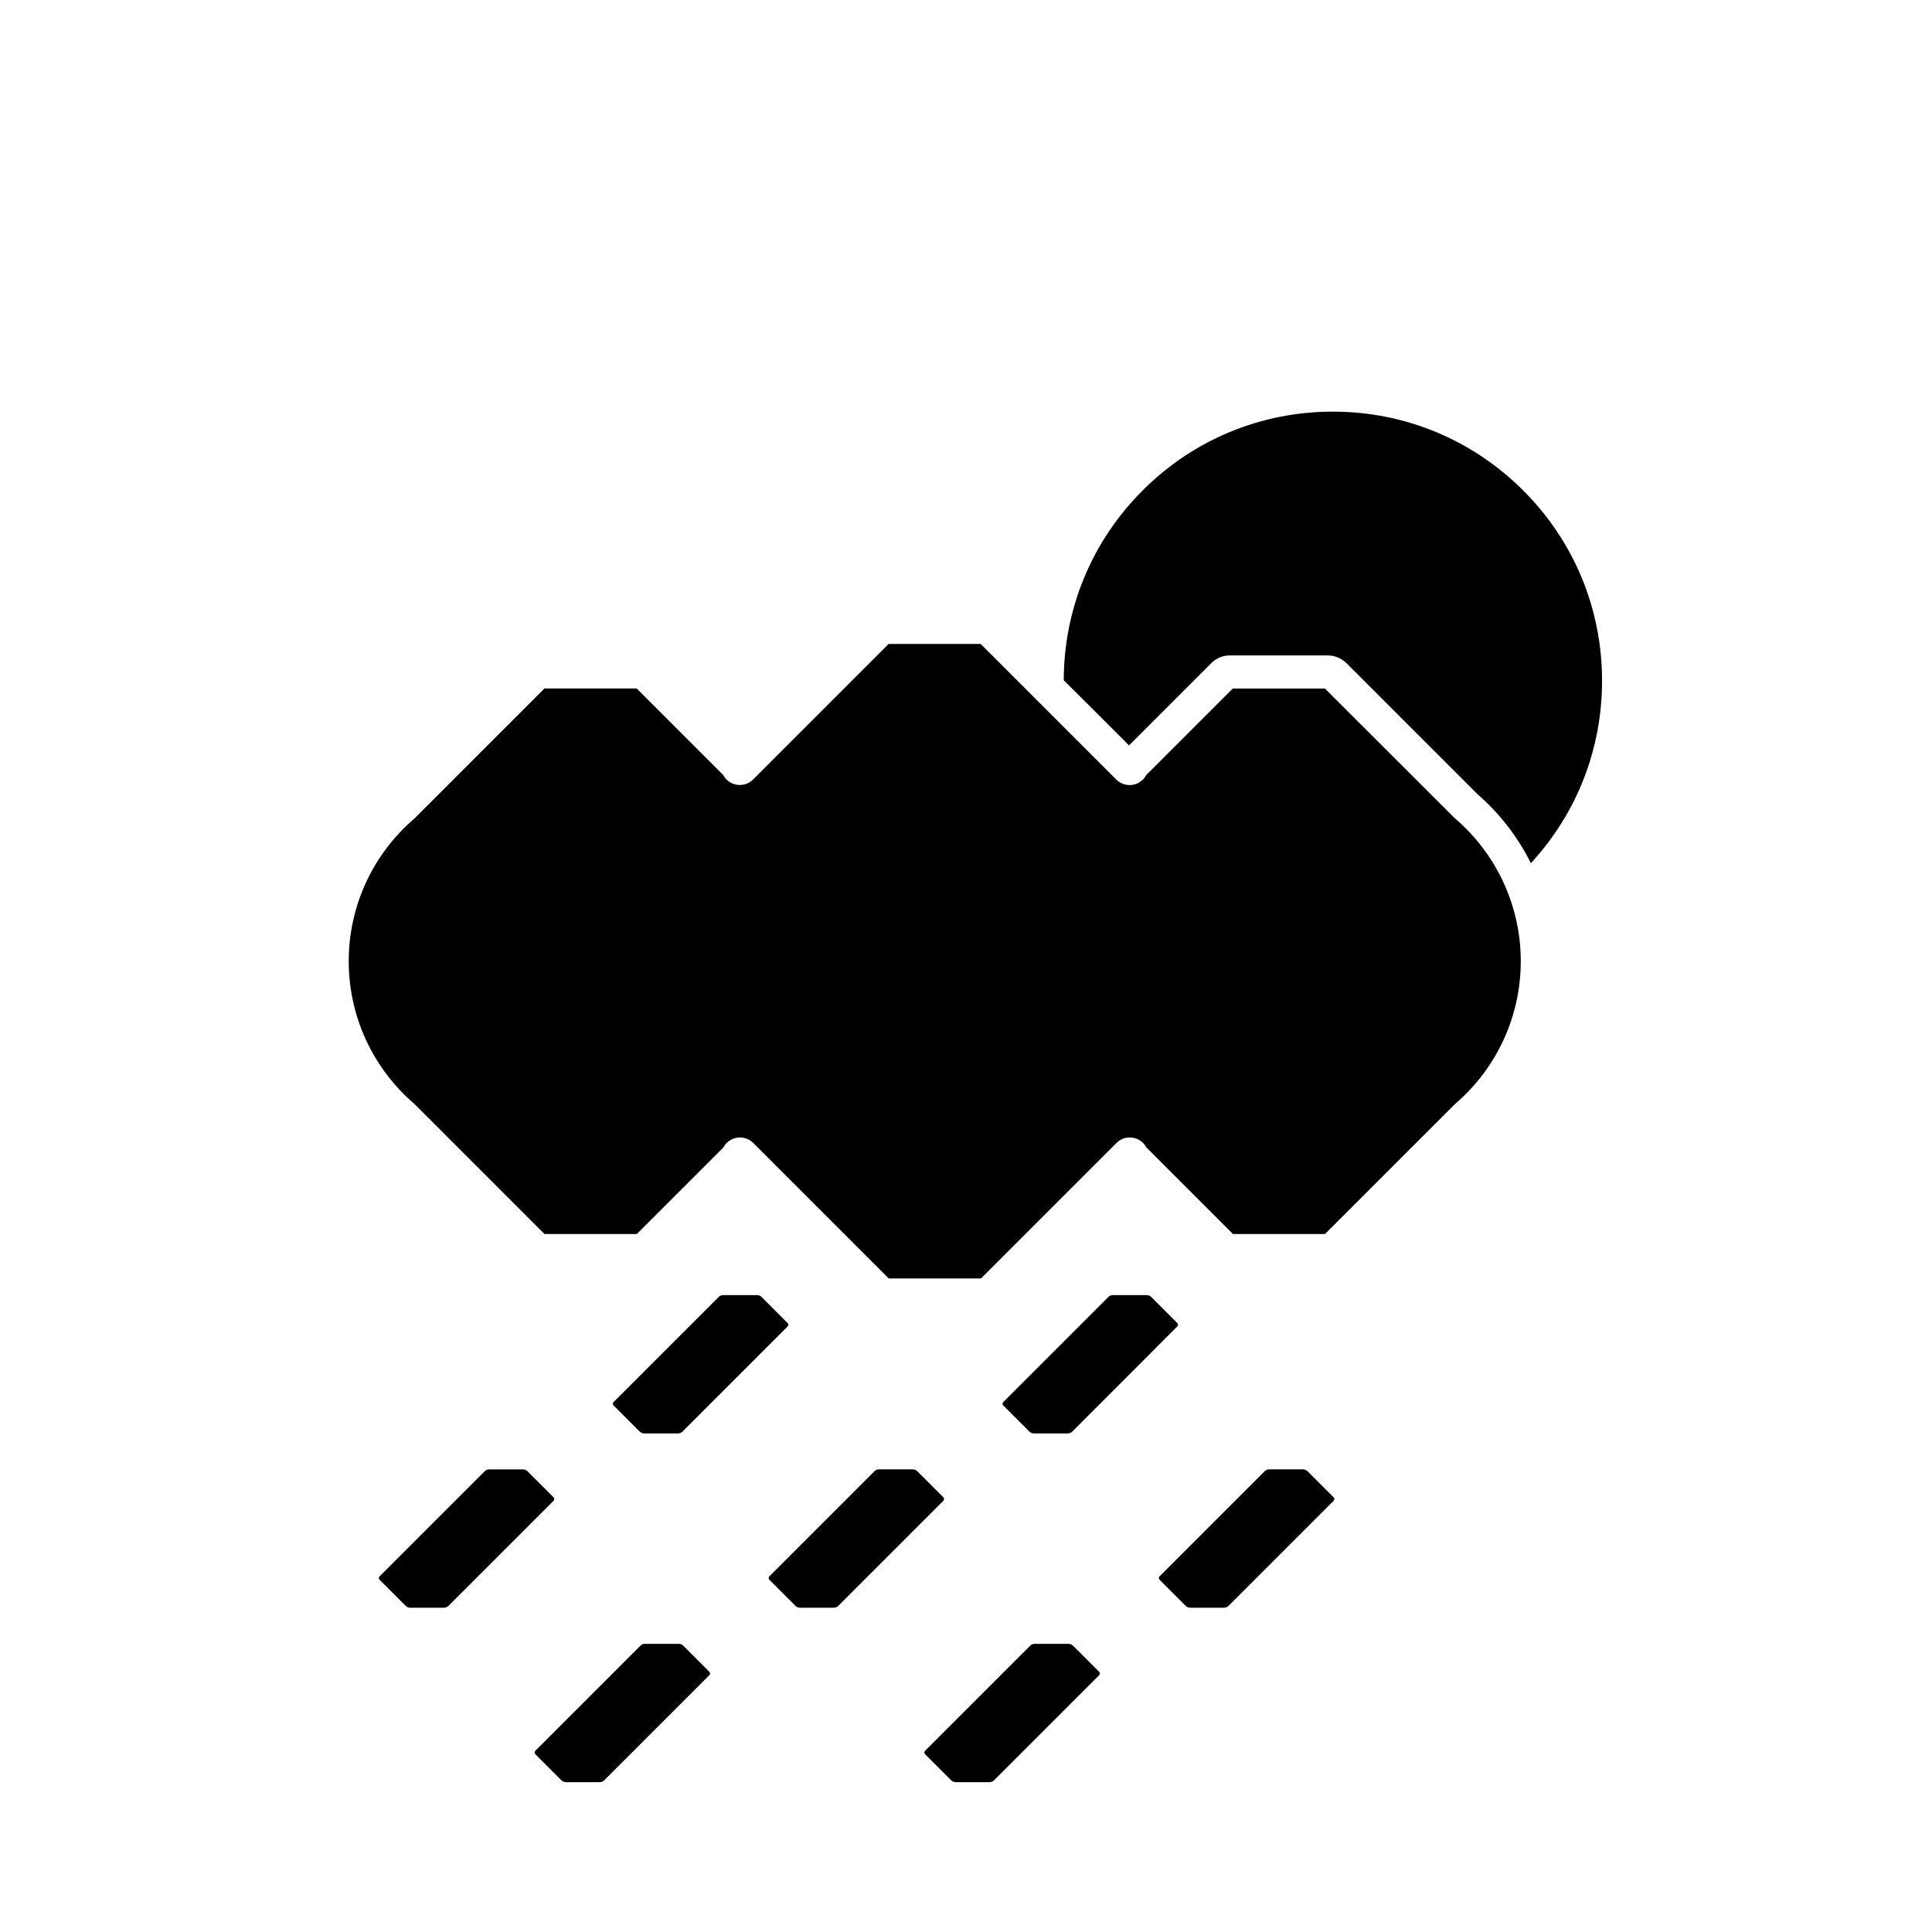
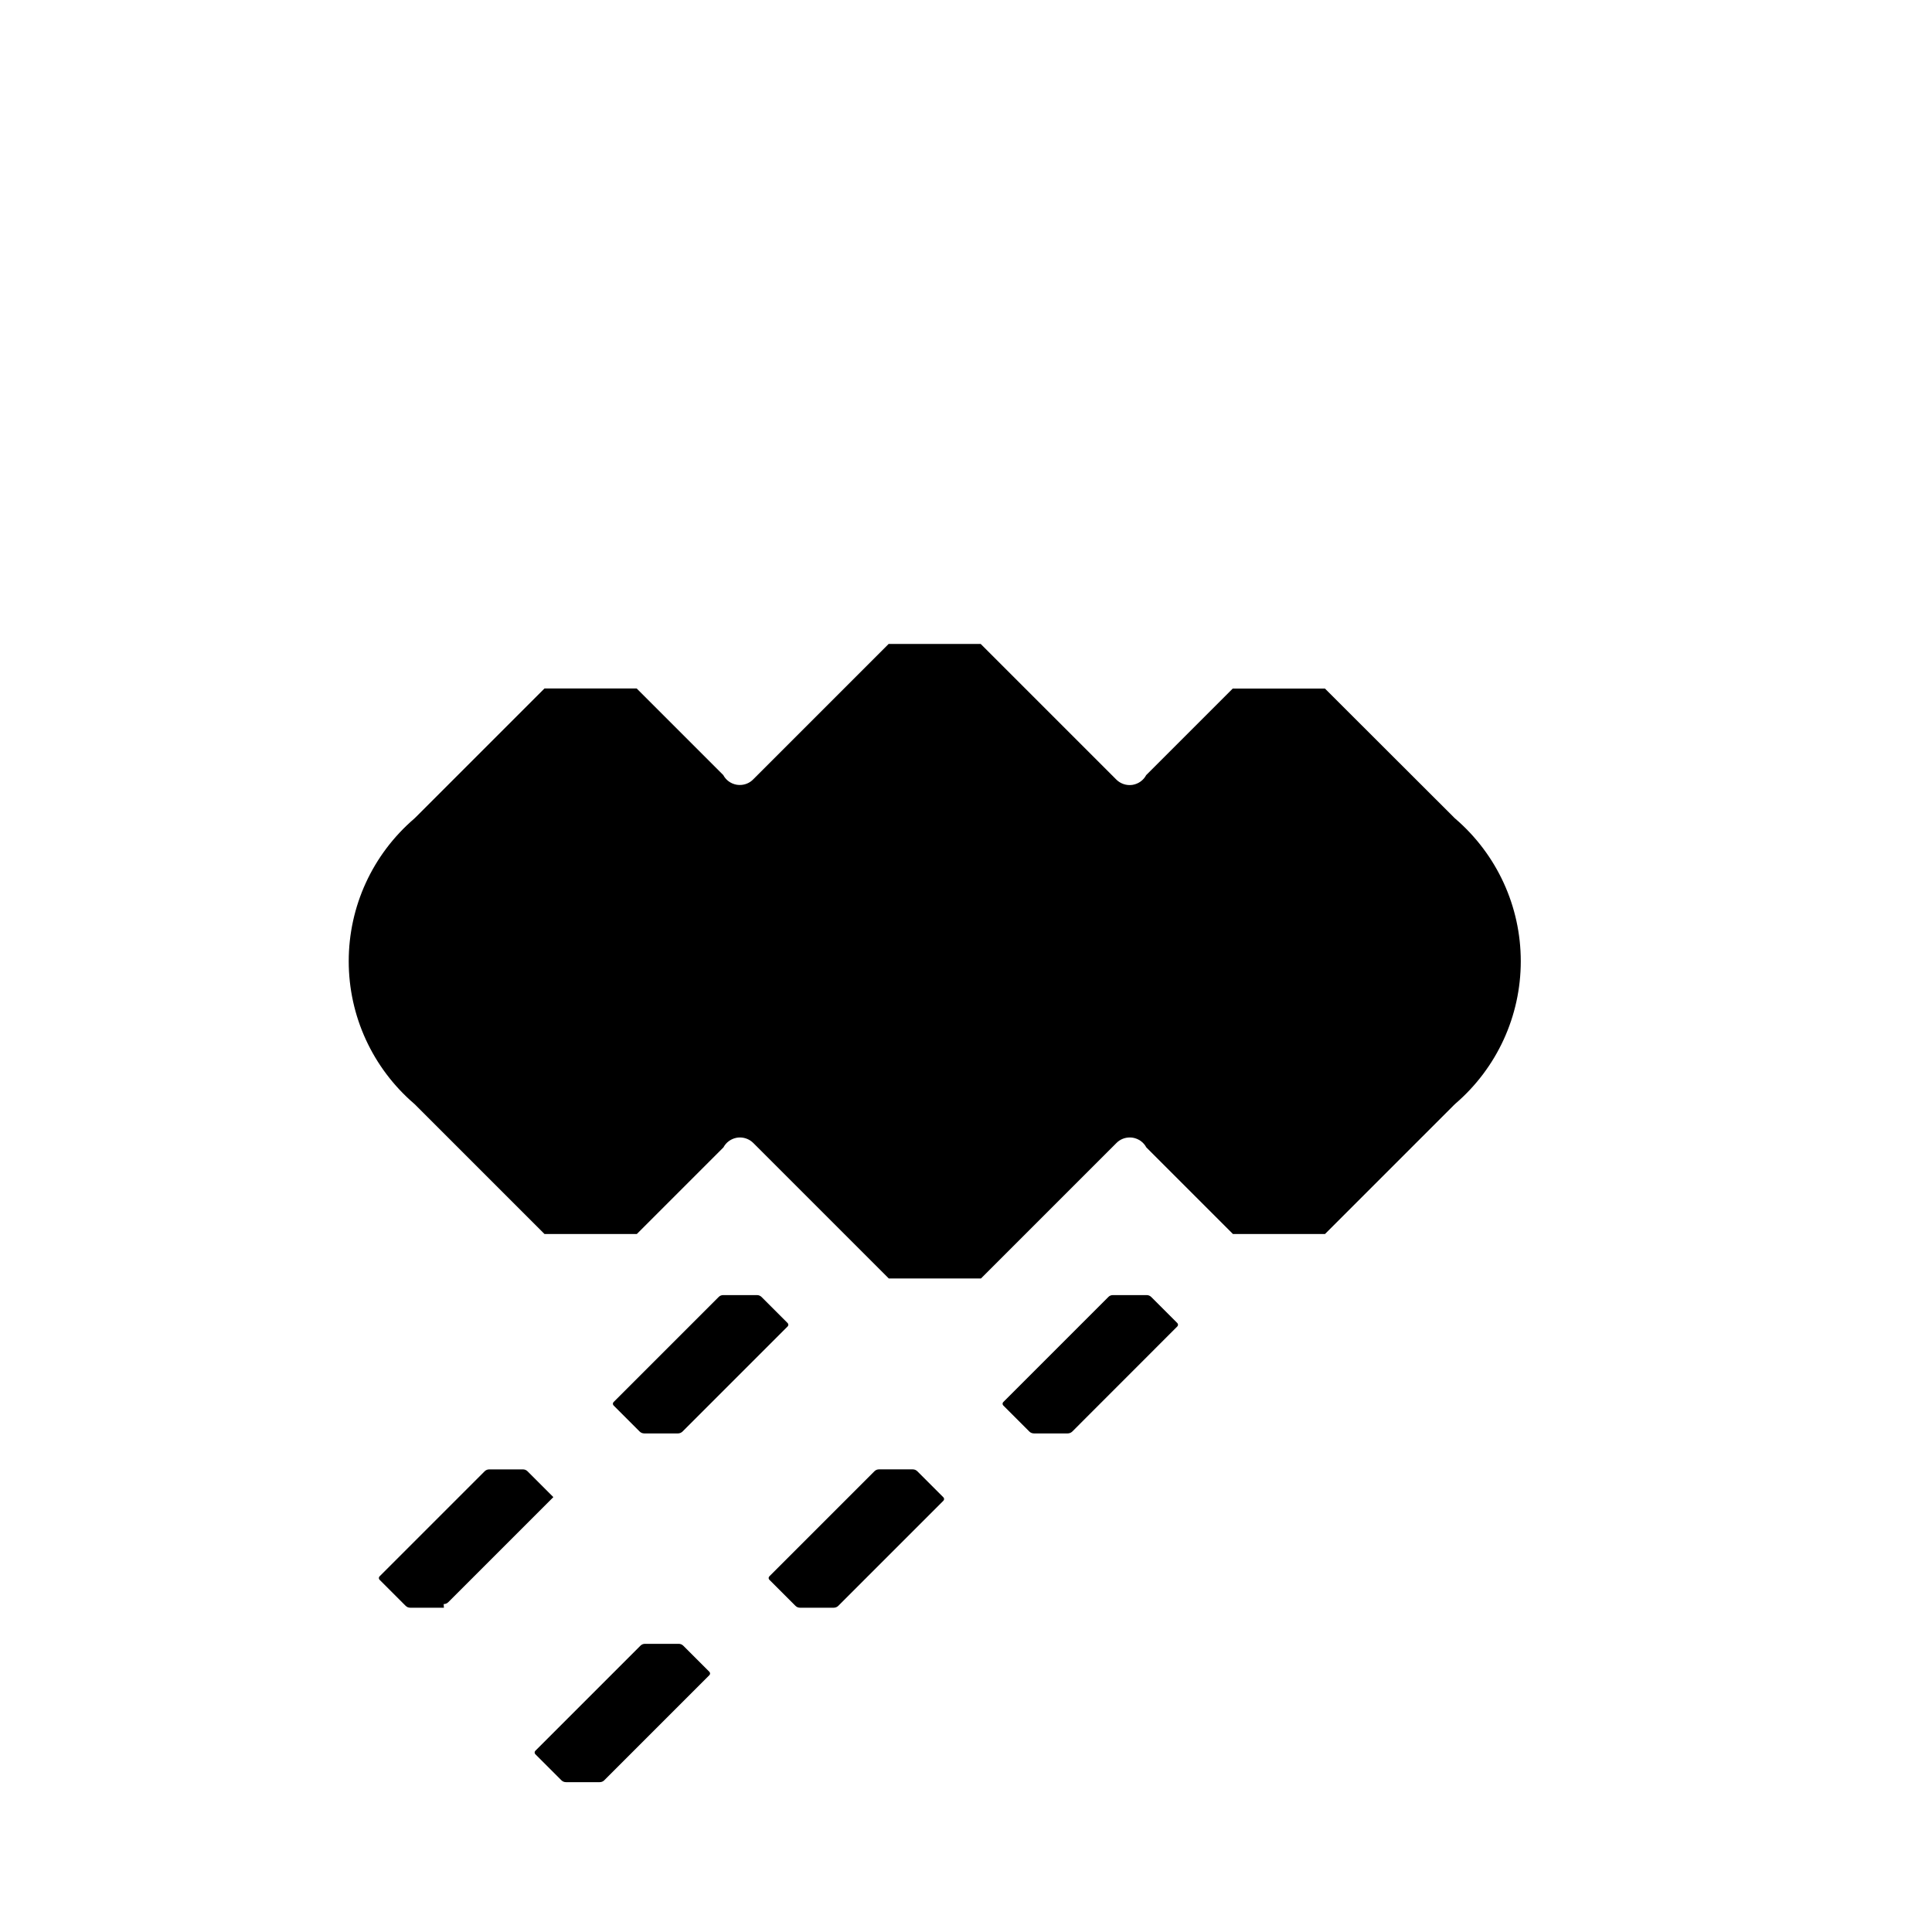
<svg xmlns="http://www.w3.org/2000/svg" fill="#000000" width="800px" height="800px" version="1.1" viewBox="144 144 512 512">
  <g>
    <path d="m364.94 570.06h-8.93c-0.469 0-0.895-0.18-1.207-0.492l-6.922-6.922c-0.246-0.246-0.246-0.648 0-0.895l27.863-27.863c0.336-0.336 0.758-0.492 1.207-0.492h8.93c0.469 0 0.895 0.18 1.207 0.492l6.856 6.856c0.023 0.023 0.043 0.043 0.066 0.066 0.246 0.246 0.246 0.648 0 0.895l-27.863 27.863c-0.316 0.316-0.738 0.492-1.207 0.492z" />
    <path d="m323.66 523.87h-8.93c-0.469 0-0.895-0.18-1.207-0.492l-6.922-6.922c-0.113-0.113-0.18-0.289-0.18-0.445 0-0.18 0.066-0.336 0.18-0.445l27.863-27.863c0.312-0.336 0.758-0.492 1.207-0.492h8.93c0.469 0 0.895 0.18 1.207 0.492l6.856 6.856c0.023 0.023 0.043 0.043 0.066 0.066 0.246 0.246 0.246 0.648 0 0.895l-27.863 27.863c-0.336 0.312-0.758 0.488-1.207 0.488z" />
    <path d="m426.93 523.87h-8.93c-0.469 0-0.895-0.18-1.207-0.492l-6.922-6.922c-0.113-0.113-0.18-0.289-0.18-0.445 0-0.18 0.066-0.336 0.18-0.445l27.863-27.863c0.312-0.336 0.758-0.492 1.207-0.492h8.93c0.469 0 0.895 0.18 1.207 0.492l6.856 6.856c0.023 0.023 0.043 0.043 0.066 0.066 0.246 0.246 0.246 0.648 0 0.895l-27.844 27.863c-0.332 0.312-0.758 0.488-1.227 0.488z" />
-     <path d="m468.35 570.06h-8.93c-0.469 0-0.895-0.18-1.207-0.492l-6.922-6.922c-0.246-0.246-0.246-0.648 0-0.895l27.863-27.863c0.336-0.336 0.758-0.492 1.207-0.492h8.93c0.469 0 0.895 0.18 1.207 0.492l6.832 6.832c0.043 0.023 0.066 0.043 0.113 0.09 0.246 0.246 0.246 0.648 0 0.895l-27.863 27.863c-0.34 0.316-0.762 0.492-1.23 0.492z" />
-     <path d="m261.64 570.06h-8.93c-0.469 0-0.895-0.18-1.207-0.492l-6.922-6.922c-0.113-0.113-0.18-0.289-0.18-0.445 0-0.18 0.066-0.336 0.18-0.445l27.863-27.863c0.312-0.312 0.758-0.492 1.207-0.492h8.93c0.469 0 0.895 0.18 1.207 0.492l6.856 6.856c0.023 0.023 0.043 0.043 0.066 0.066 0.246 0.246 0.246 0.648 0 0.895l-27.863 27.863c-0.316 0.312-0.738 0.488-1.207 0.488z" />
+     <path d="m261.64 570.06h-8.93c-0.469 0-0.895-0.18-1.207-0.492l-6.922-6.922c-0.113-0.113-0.18-0.289-0.18-0.445 0-0.18 0.066-0.336 0.18-0.445l27.863-27.863c0.312-0.312 0.758-0.492 1.207-0.492h8.93c0.469 0 0.895 0.18 1.207 0.492l6.856 6.856l-27.863 27.863c-0.316 0.312-0.738 0.488-1.207 0.488z" />
    <path d="m302.92 616.29h-8.93c-0.469 0-0.895-0.18-1.207-0.492l-6.922-6.922c-0.113-0.113-0.18-0.289-0.18-0.445s0.066-0.336 0.18-0.445l27.863-27.863c0.336-0.336 0.758-0.492 1.207-0.492h8.93c0.469 0 0.895 0.18 1.207 0.492l6.922 6.922c0.246 0.246 0.246 0.648 0 0.895l-27.863 27.863c-0.312 0.312-0.738 0.488-1.207 0.488z" />
-     <path d="m406.21 616.29h-8.93c-0.469 0-0.895-0.18-1.207-0.492l-6.922-6.922c-0.113-0.113-0.18-0.289-0.18-0.445s0.066-0.336 0.18-0.445l27.863-27.863c0.336-0.336 0.758-0.492 1.207-0.492h8.93c0.469 0 0.895 0.18 1.207 0.492l6.856 6.856c0.023 0.023 0.043 0.043 0.066 0.066 0.246 0.246 0.246 0.648 0 0.895l-27.863 27.863c-0.312 0.312-0.758 0.488-1.207 0.488z" />
-     <path d="m433.25 331.58 9.957 9.957 21.812-21.812c1.316-1.316 3.059-2.031 4.91-2.031h25.965c0.223 0 0.469 0.023 0.691 0.043 1.586 0.156 3.082 0.871 4.219 1.988l34.762 34.762c5.938 5.156 10.715 11.387 14.133 18.262 12.191-13.215 18.863-30.25 18.863-48.332 0-19.043-7.41-36.969-20.895-50.434-13.461-13.461-31.391-20.895-50.434-20.895s-36.969 7.41-50.434 20.895c-13.441 13.441-20.852 31.301-20.895 50.297z" />
    <path d="m403.92 314.68 35.898 35.898c0.938 0.938 2.211 1.473 3.527 1.473 0.289 0 0.559-0.023 0.848-0.066 1.52-0.27 2.836-1.207 3.551-2.566l22.949-22.949h24.422l34.113 34.066c0.133 0.156 0.289 0.289 0.445 0.426 11.027 9.488 17.348 23.242 17.348 37.773 0 14.535-6.316 28.285-17.348 37.773-0.156 0.133-0.289 0.27-0.445 0.426l-34.09 34.09h-24.402l-22.949-22.949c-0.715-1.363-2.031-2.301-3.551-2.566-0.289-0.043-0.559-0.066-0.848-0.066-1.316 0-2.59 0.512-3.527 1.473l-35.898 35.898h-24.422l-35.898-35.898c-0.938-0.938-2.211-1.473-3.527-1.473-0.289 0-0.559 0.023-0.848 0.066-1.52 0.27-2.836 1.207-3.551 2.566l-22.949 22.949h-24.469l-34.09-34.09c-0.133-0.156-0.289-0.289-0.445-0.426-11.027-9.488-17.348-23.242-17.348-37.773 0-14.535 6.316-28.285 17.348-37.773 0.156-0.133 0.289-0.27 0.445-0.426l34.09-34.09h24.422l22.949 22.949c0.715 1.363 2.031 2.301 3.551 2.566 0.289 0.043 0.559 0.066 0.848 0.066 1.316 0 2.59-0.512 3.527-1.473l35.898-35.898h24.426" />
  </g>
</svg>